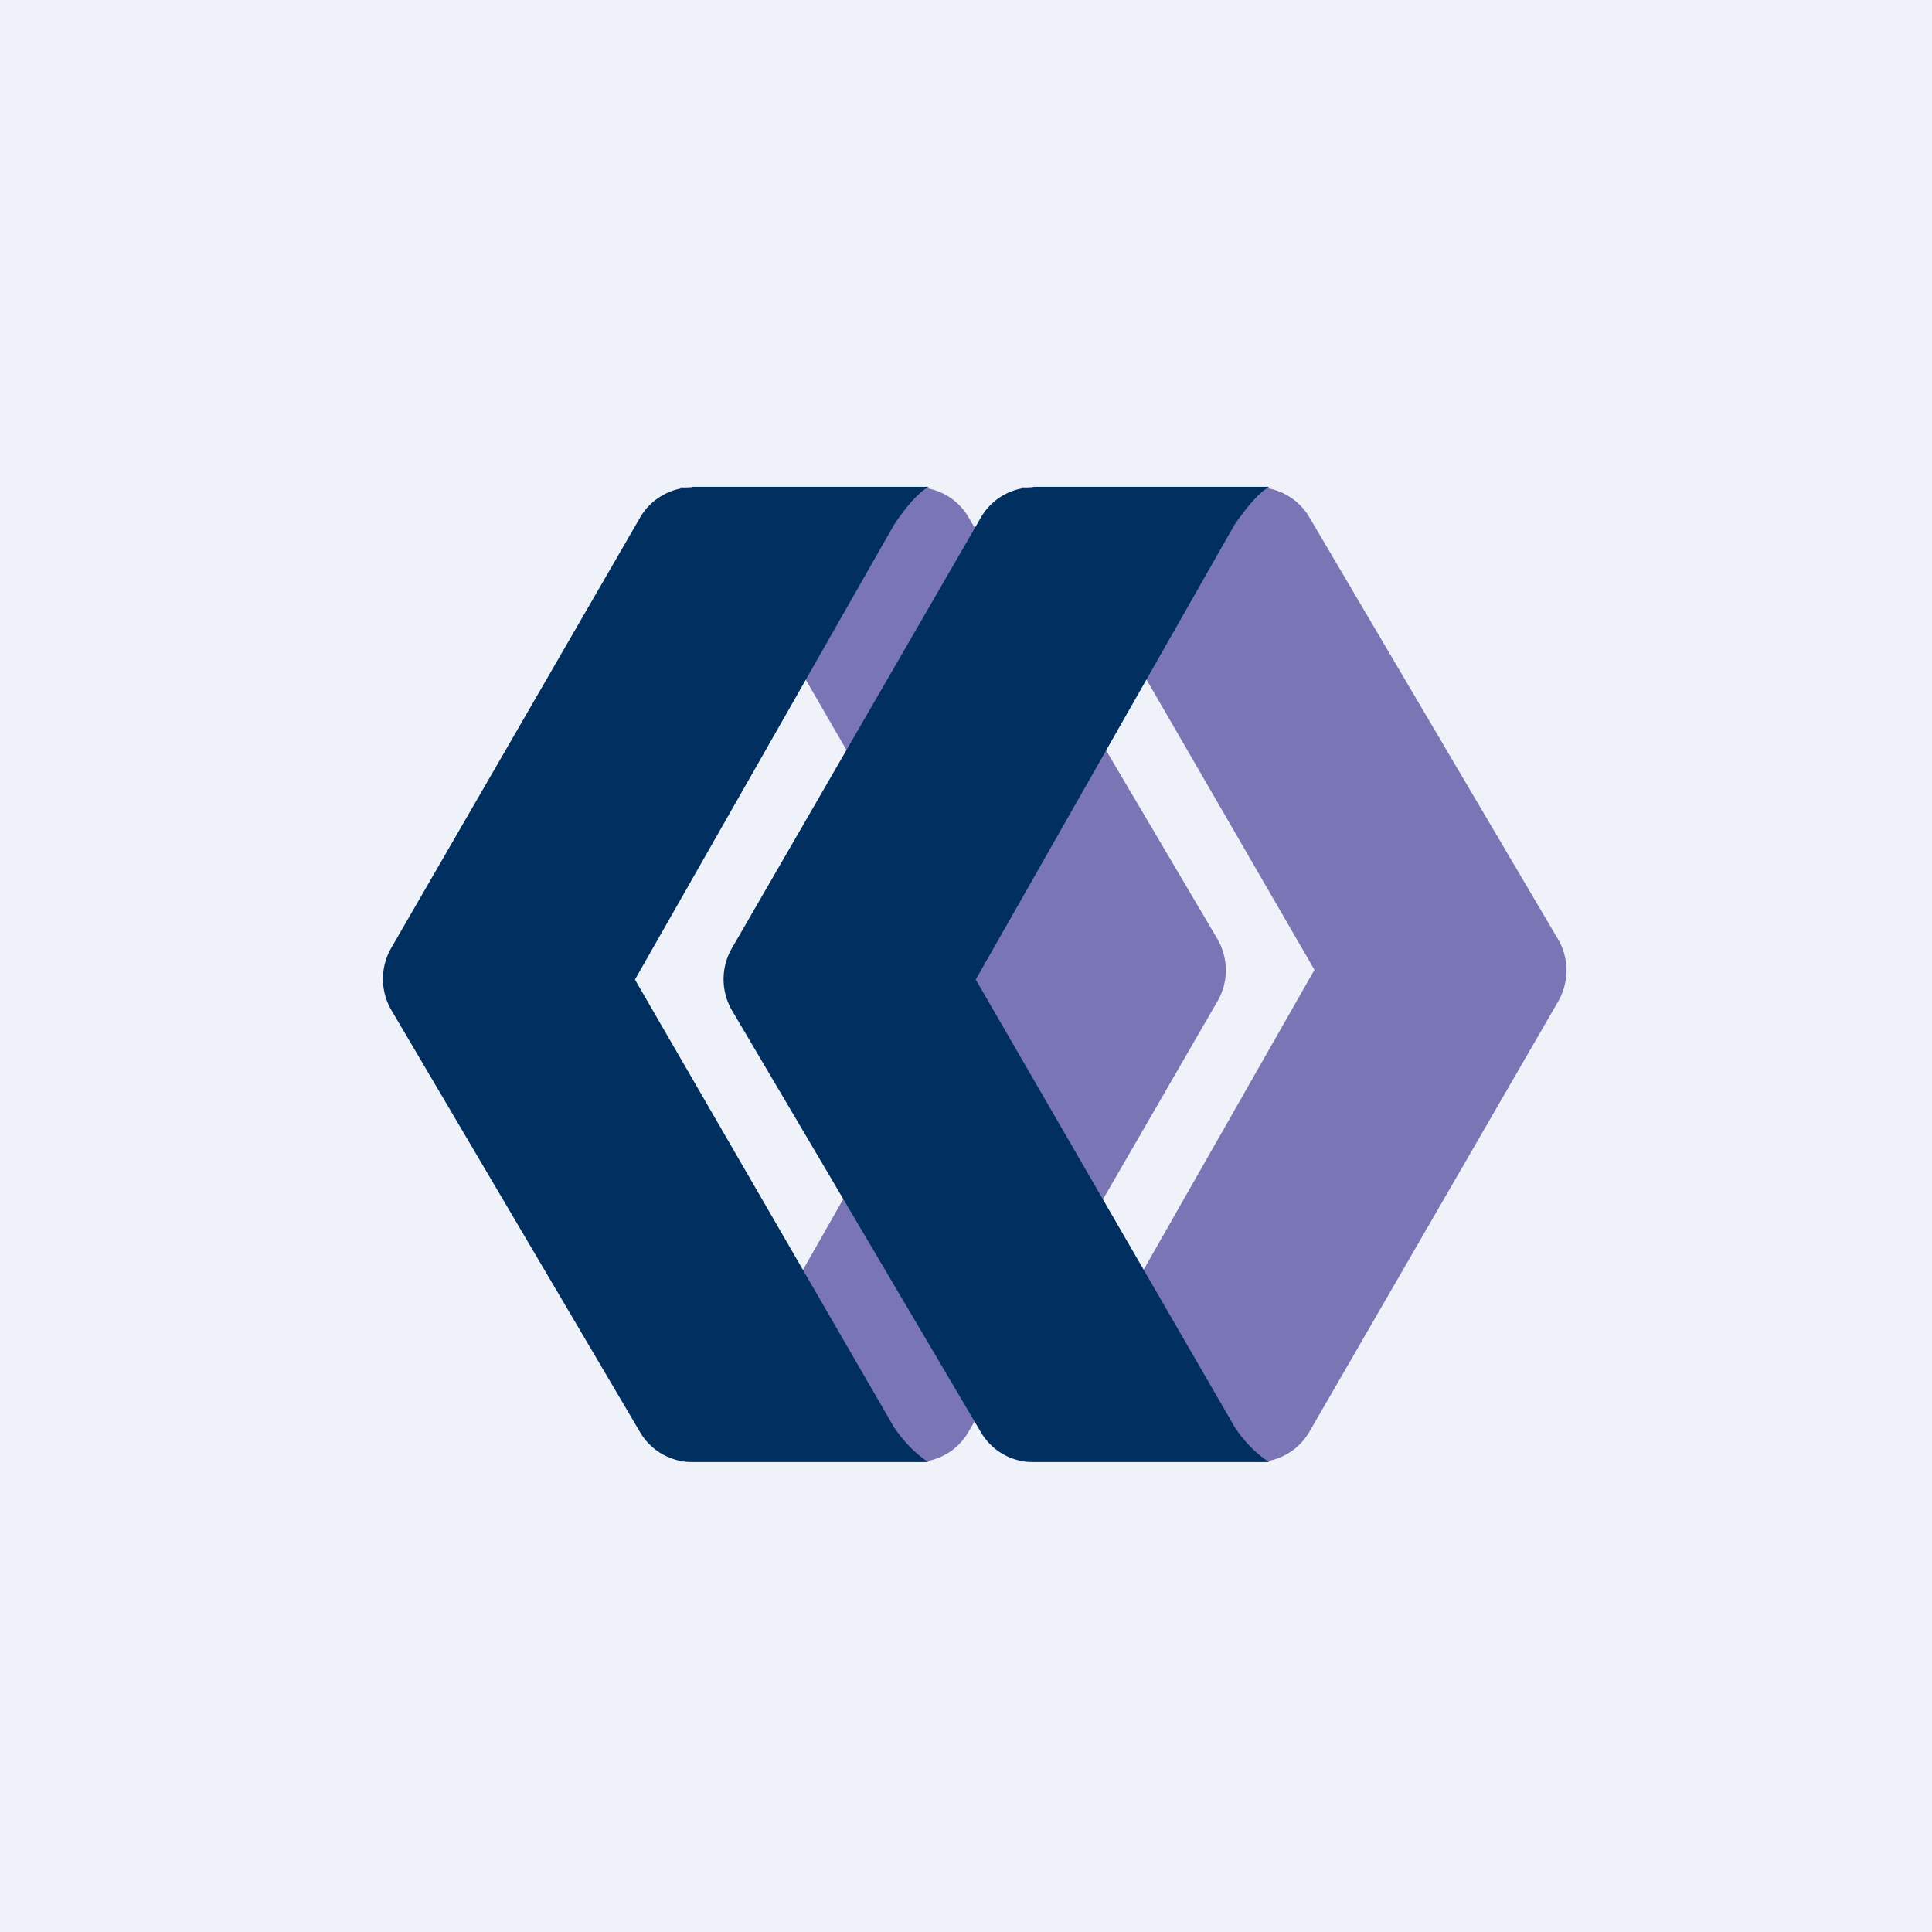
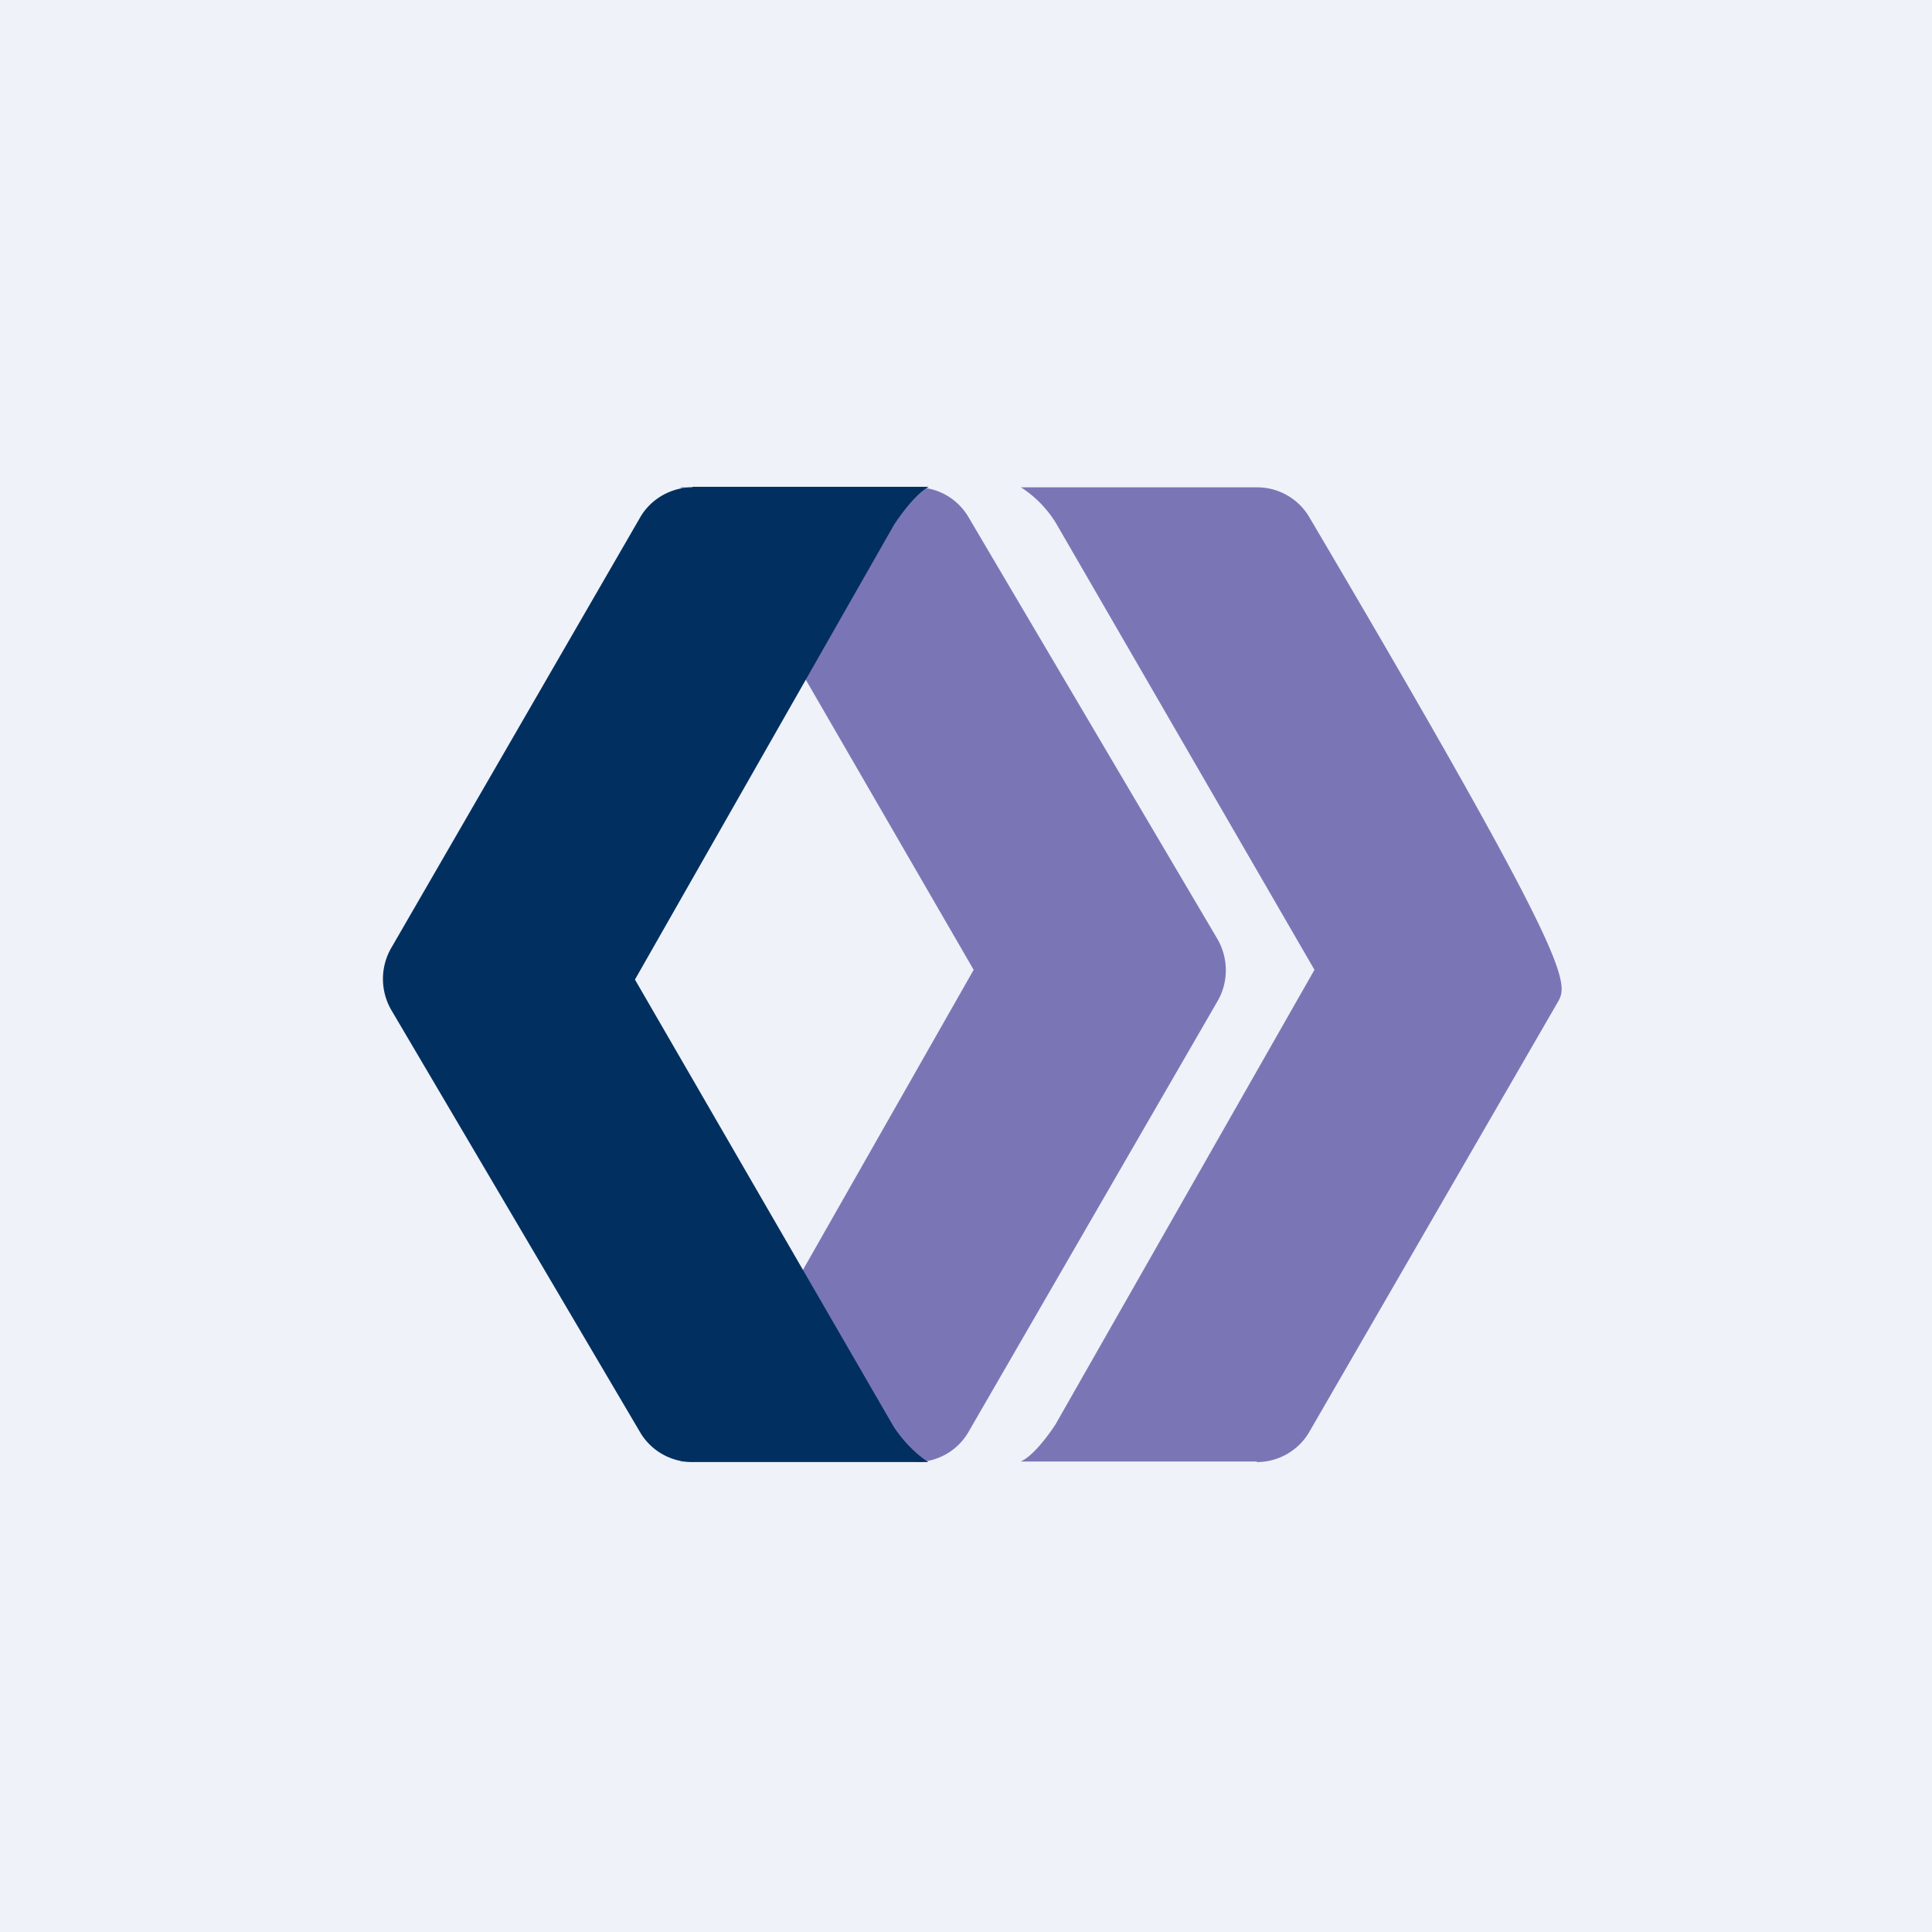
<svg xmlns="http://www.w3.org/2000/svg" viewBox="0 0 55.5 55.5">
  <path d="M 0,0 H 55.5 V 55.5 H 0 Z" fill="rgb(239, 242, 248)" />
-   <path d="M 36.09,41.985 H 29.32 C 29.68,41.83 30.14,41.2 30.32,40.92 L 37.76,27.86 L 30.33,15.02 A 3.24,3.24 0 0,0 29.33,14 H 36.12 C 36.73,14 37.31,14.33 37.62,14.87 L 44.75,26.97 C 45.08,27.52 45.08,28.21 44.76,28.77 L 37.62,41.12 C 37.31,41.67 36.72,42 36.11,42 Z" fill="rgb(122, 118, 182)" />
+   <path d="M 36.09,41.985 H 29.32 C 29.68,41.83 30.14,41.2 30.32,40.92 L 37.76,27.86 L 30.33,15.02 A 3.24,3.24 0 0,0 29.33,14 H 36.12 C 36.73,14 37.31,14.33 37.62,14.87 C 45.08,27.52 45.08,28.21 44.76,28.77 L 37.62,41.12 C 37.31,41.67 36.72,42 36.11,42 Z" fill="rgb(122, 118, 182)" />
  <path d="M 26.31,41.985 H 19.54 C 19.89,41.83 20.35,41.2 20.54,40.92 L 27.97,27.86 L 20.54,15.02 A 3.24,3.24 0 0,0 19.54,14 H 26.33 C 26.95,14 27.52,14.33 27.83,14.87 L 34.97,26.97 C 35.29,27.52 35.3,28.21 34.97,28.77 L 27.83,41.12 C 27.52,41.67 26.94,42 26.32,42 Z" fill="rgb(122, 118, 182)" />
  <path d="M 19.89,13.985 H 26.68 C 26.32,14.17 25.86,14.8 25.68,15.08 L 18.24,28.14 L 25.67,40.98 C 26.05,41.56 26.5,41.9 26.67,42 H 19.88 C 19.27,42 18.69,41.67 18.38,41.13 L 11.25,29.03 A 1.78,1.78 0 0,1 11.24,27.23 L 18.38,14.88 C 18.69,14.33 19.28,14 19.89,14 Z" fill="rgb(1, 48, 96)" />
-   <path d="M 29.67,13.985 H 36.46 C 36.11,14.17 35.65,14.8 35.46,15.08 L 28.03,28.14 L 35.46,40.98 C 35.83,41.56 36.29,41.9 36.46,42 H 29.67 C 29.05,42 28.48,41.67 28.17,41.13 L 21.03,29.03 A 1.78,1.78 0 0,1 21.03,27.23 L 28.17,14.88 C 28.48,14.33 29.06,14 29.68,14 Z" fill="rgb(1, 48, 96)" />
</svg>